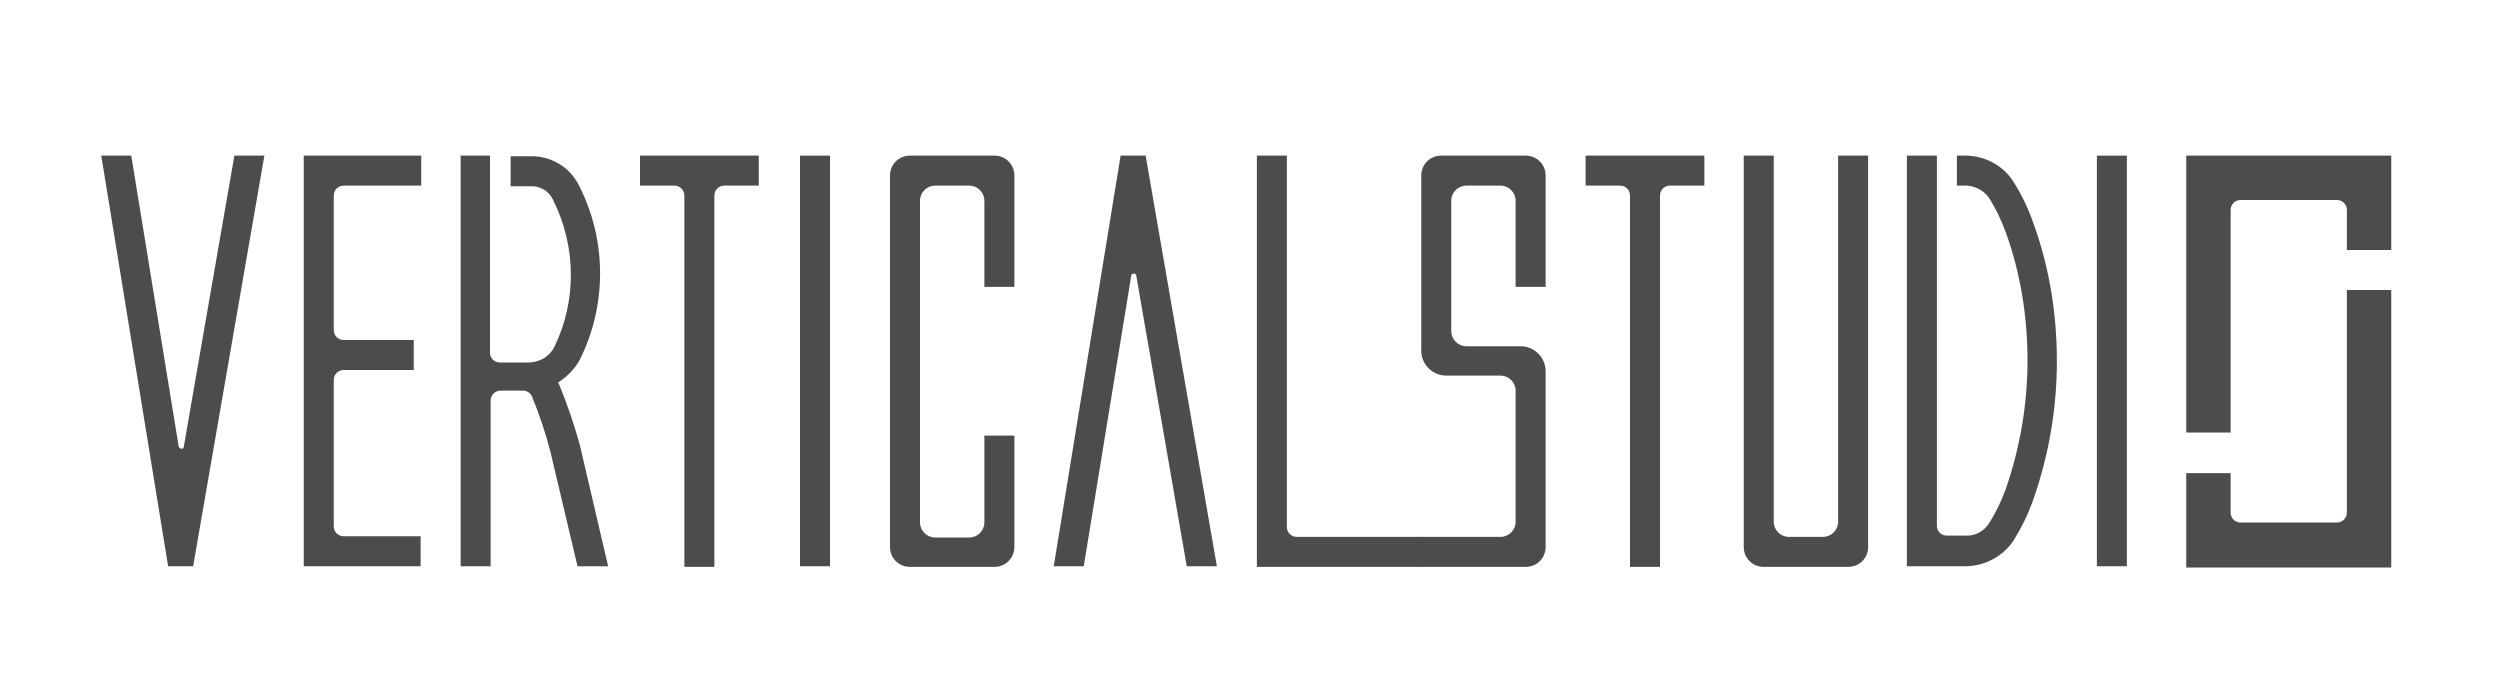
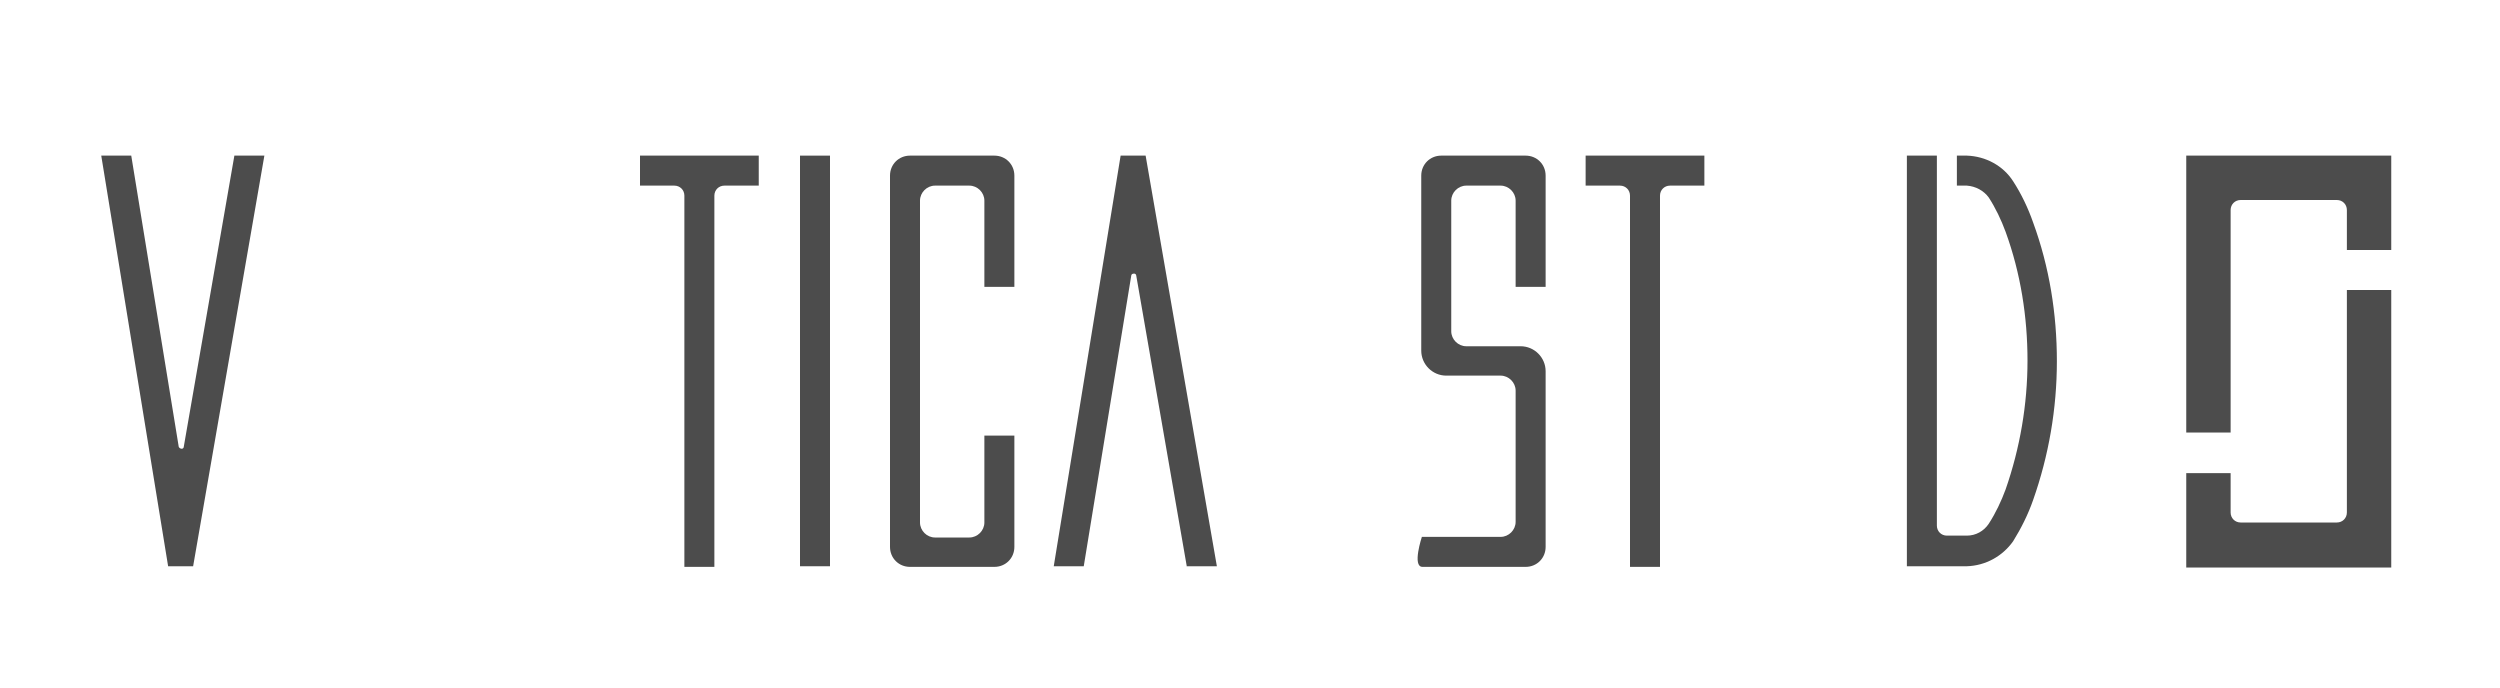
<svg xmlns="http://www.w3.org/2000/svg" x="0px" y="0px" width="400px" height="110px" viewBox="0 0 400 110">
-   <path fill="#4C4C4C" d="M92.8,57.5c4.3-8.7,4.3-19-0.1-27.7c-1.4-2.9-4.2-4.7-7.4-4.8h-3.6v4.8h3.6c1.4,0.1,2.6,0.9,3.2,2.2 c3.7,7.4,3.8,16.1,0.2,23.5c-0.4,0.8-1,1.4-1.8,1.9c-0.8,0.4-1.6,0.6-2.4,0.6H80c-0.9,0-1.6-0.7-1.6-1.6V24.9h-4.7l0,65.7h4.8V64.1 c0-0.9,0.7-1.6,1.6-1.6h3.6c0.6,0,1.2,0.4,1.4,0.9c1.2,2.9,2.2,5.9,3,9l4.3,18.2h4.9l-4.5-19.3c-0.9-3.3-2-6.5-3.3-9.7 c-0.1-0.1-0.1-0.3-0.2-0.4C90.7,60.3,92,59,92.8,57.5" />
  <path fill="#4C4C4C" d="M162.3,69.7h-4.8v13.9c0,1.3-1.1,2.4-2.4,2.4h-5.5c-1.3,0-2.4-1.1-2.4-2.4V32.1c0-1.3,1.1-2.4,2.4-2.4h5.5 c1.3,0,2.4,1.1,2.4,2.4v13.8h4.8V28.1c0-1.8-1.4-3.2-3.2-3.2h-13.5c-1.8,0-3.2,1.4-3.2,3.2v59.4c0,1.8,1.4,3.2,3.2,3.2h13.5 c1.8,0,3.2-1.4,3.2-3.2V69.7z" />
  <path fill="#4C4C4C" d="M37.5,24.9l-8.1,46.6c0,0.2-0.2,0.3-0.3,0.3c-0.2,0-0.4-0.1-0.5-0.3L21,24.9h-4.8l10.7,65.7h4l11.4-65.7H37.5" />
-   <path fill="#4C4C4C" d="M67.4,24.9H48.6l0,65.7h18.7v-4.8H55c-0.9,0-1.6-0.7-1.6-1.6l0-23.4c0-0.9,0.7-1.6,1.6-1.6h11.2v-4.8H55 c-0.9,0-1.6-0.7-1.6-1.6V31.3c0-0.9,0.7-1.6,1.6-1.6h12.4V24.9z" />
  <path fill="#4C4C4C" d="M109.5,90.7h4.8l0-59.4c0-0.9,0.7-1.6,1.6-1.6h5.5v-4.8h-19v4.8h5.5c0.9,0,1.6,0.7,1.6,1.6L109.5,90.7" />
  <path fill="#4C4C4C" d="M189.9,90.7l-8.1-46.6c0-0.2-0.2-0.4-0.5-0.3c-0.2,0-0.3,0.2-0.3,0.3l-7.6,46.5h-4.8l10.7-65.7l4,0l11.4,65.7H189.9" />
-   <path fill="#4C4C4C" d="M227.7,90.7h-26.6V24.9h4.8v59.4c0,0.9,0.7,1.6,1.6,1.6h20.2V90.7z" />
  <path fill="#4C4C4C" d="M227.5,85.9c0,0,5.8,0,7.1,0h5.5c1.3,0,2.4-1.1,2.4-2.4v-21c0-1.3-1.1-2.4-2.4-2.4h-8.7c-2.2,0-4-1.8-4-4 V28.1c0-1.8,1.4-3.2,3.2-3.2h13.5c1.8,0,3.2,1.4,3.2,3.2v17.8h-4.8V32.1c0-1.3-1.1-2.4-2.4-2.4h-5.5c-1.3,0-2.4,1.1-2.4,2.4V53 c0,1.3,1.1,2.4,2.4,2.4h8.7c2.2,0,4,1.8,4,4v28.1c0,1.8-1.4,3.2-3.2,3.2h-16.5C225.9,90.7,227.5,85.9,227.5,85.9z" />
  <path fill="#4C4C4C" d="M260.8,90.7h4.8l0-59.4c0-0.9,0.7-1.6,1.6-1.6h5.5v-4.8h-19v4.8h5.5c0.9,0,1.6,0.7,1.6,1.6L260.8,90.7" />
-   <path fill="#4C4C4C" d="M298.9,24.9v62.6c0,1.8-1.4,3.2-3.2,3.2h-13.5c-1.8,0-3.2-1.4-3.2-3.2V24.9h4.8v58.6c0,1.3,1.1,2.4,2.4,2.4 h5.5c1.3,0,2.4-1.1,2.4-2.4V24.9H298.9z" />
-   <rect x="335.5" y="24.9" fill="#4C4C4C" width="4.8" height="65.7" />
  <rect x="128" y="24.9" fill="#4C4C4C" width="4.8" height="65.7" />
  <path fill="#4C4C4C" d="M349.8,69.2h7.1l0-35.6c0-0.9,0.7-1.6,1.6-1.6h15.4c0.9,0,1.6,0.7,1.6,1.6V40h7.1V24.9l-32.8,0L349.8,69.2" />
  <path fill="#4C4C4C" d="M382.6,46.4h-7.1l0,35.6c0,0.9-0.7,1.6-1.6,1.6h-15.4c-0.9,0-1.6-0.7-1.6-1.6v-6.3h-7.1v15.1l32.8,0L382.6,46.4" />
  <path fill="#4C4C4C" d="M314.7,24.9h-1.6v4.8h1.6c1.4,0.1,2.7,0.8,3.5,1.9c1.1,1.7,2,3.6,2.7,5.5c2.4,6.6,3.5,13.6,3.5,20.6 c0,7-1.2,14-3.5,20.6c-0.7,1.9-1.6,3.8-2.7,5.5c-0.8,1.2-2.1,1.9-3.5,1.9h-3.2c-0.9,0-1.6-0.7-1.6-1.6V24.9h-4.8v65.7h9.6 c3-0.1,5.7-1.6,7.4-4c1.3-2.1,2.4-4.3,3.2-6.6c2.5-7.1,3.8-14.6,3.8-22.2c0-7.6-1.2-15.1-3.8-22.2c-0.8-2.3-1.9-4.6-3.2-6.6 C320.5,26.5,317.7,25,314.7,24.9" />
</svg>